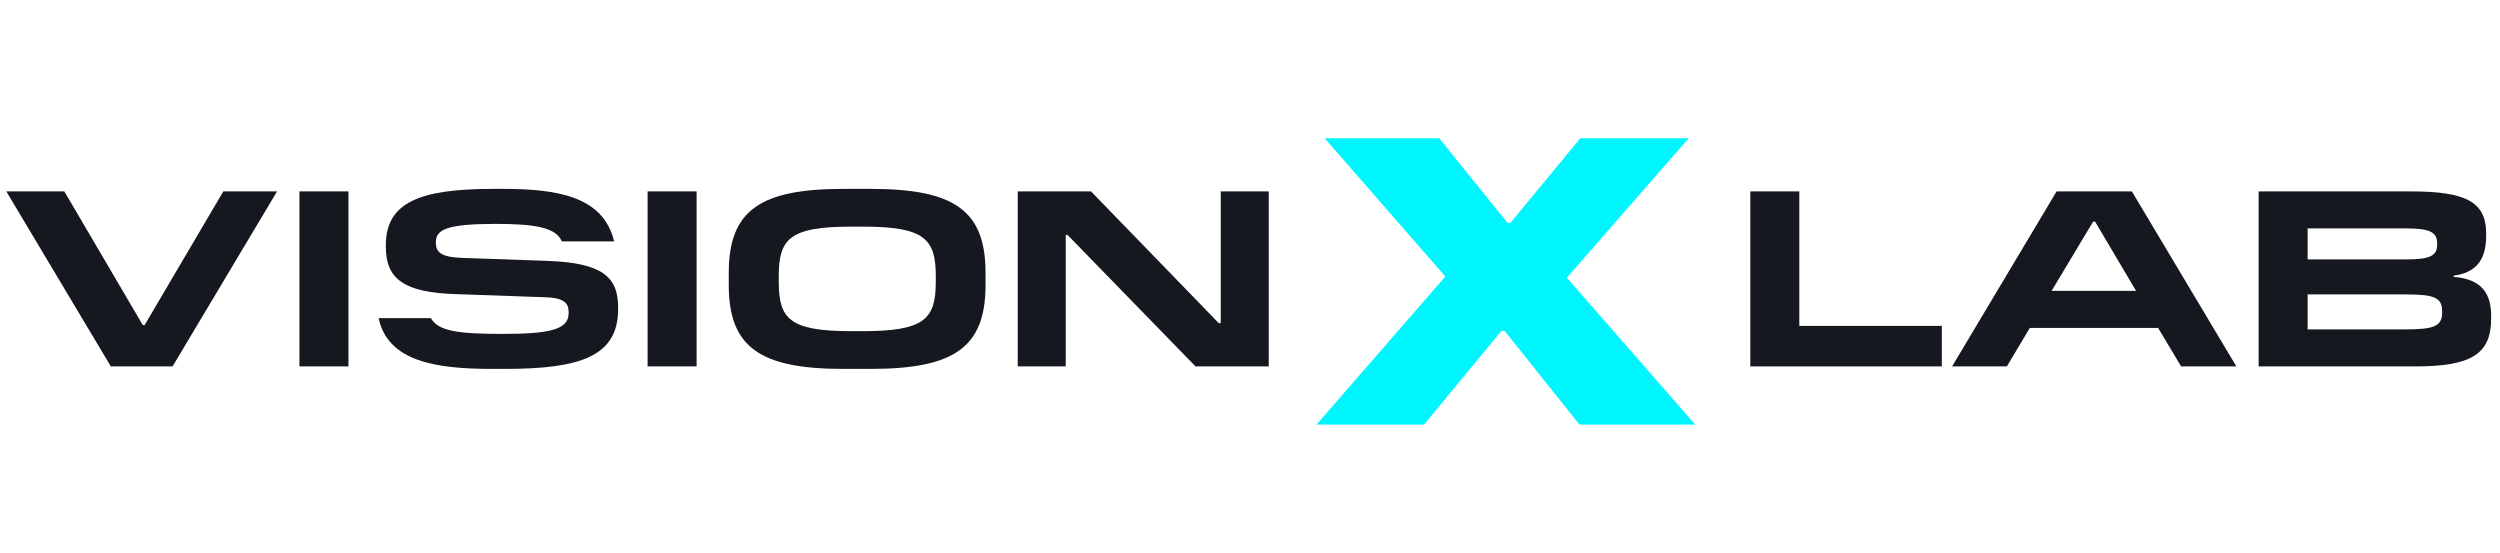
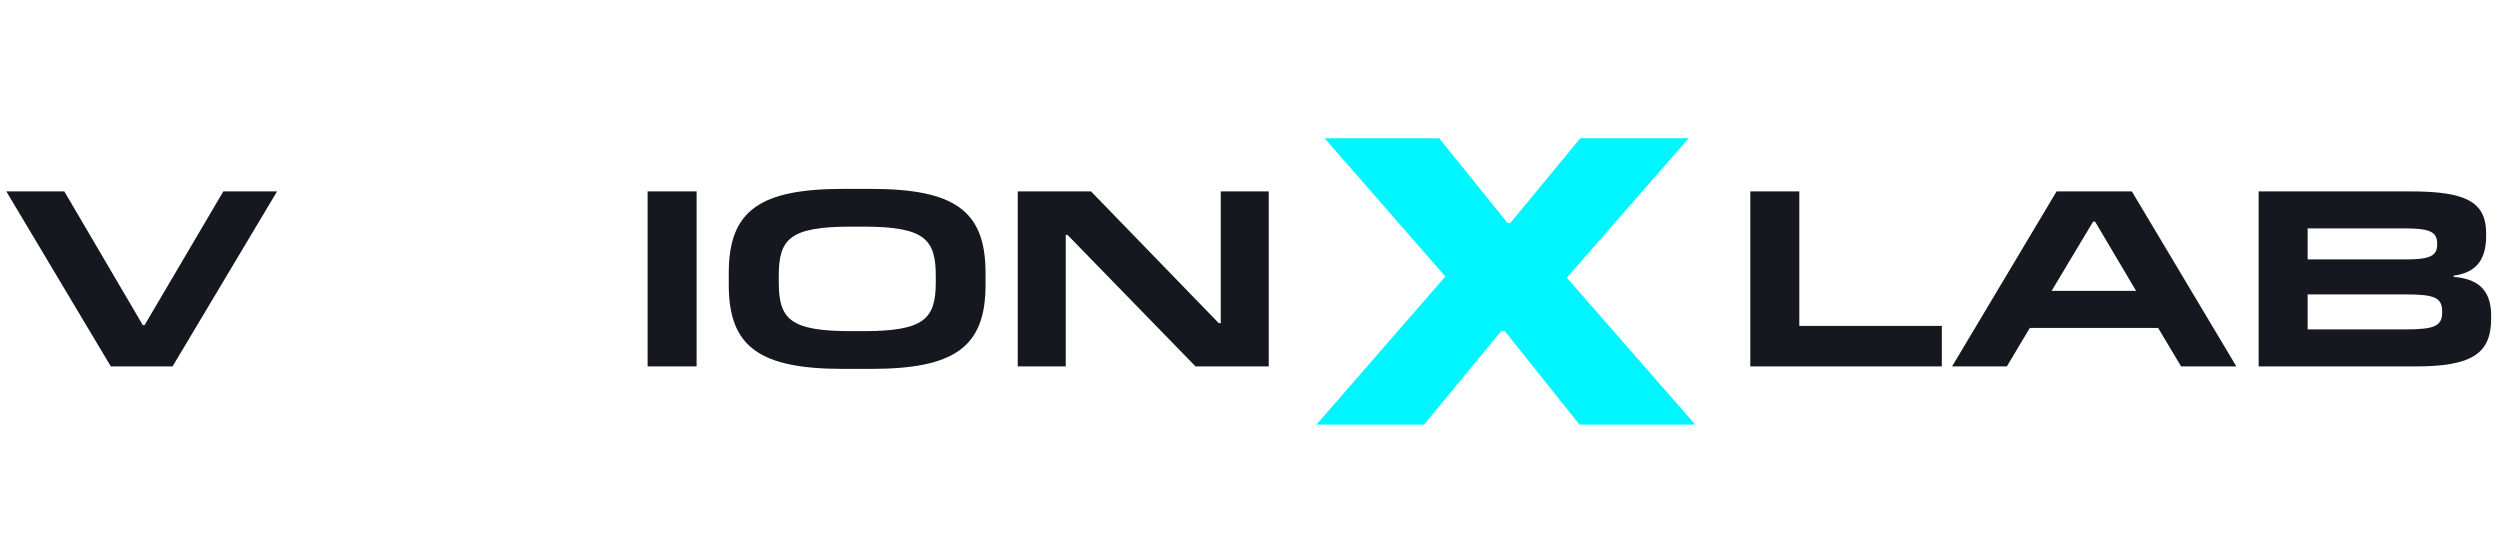
<svg xmlns="http://www.w3.org/2000/svg" width="217" height="48" viewBox="0 0 217 48" fill="none">
  <path d="M110.128 16.612V31.803H103.77L92.658 20.388H92.507V31.803H88.34V16.612H94.698L105.788 28.049H105.961V16.612H110.128Z" fill="#161820" />
  <path d="M75.583 32.02H73.196C65.991 32.02 63.257 30.154 63.257 24.75V23.666C63.257 18.262 65.991 16.395 73.196 16.395H75.583C82.81 16.395 85.544 18.262 85.544 23.666V24.75C85.544 30.154 82.81 32.02 75.583 32.02ZM73.891 28.744H74.91C80.249 28.744 81.226 27.68 81.226 24.468V23.969C81.226 20.736 80.249 19.672 74.91 19.672H73.891C68.53 19.672 67.597 20.736 67.597 23.969V24.468C67.597 27.68 68.53 28.744 73.891 28.744Z" fill="#161820" />
  <path d="M60.465 16.612V31.803H56.212V16.612H60.465Z" fill="#161820" />
-   <path d="M43.843 32.02H42.693C37.81 32.02 33.665 31.369 32.862 27.615H37.398C38.049 28.744 39.742 28.982 43.626 28.982C47.619 28.982 49.334 28.635 49.355 27.224V27.094C49.355 26.291 48.965 25.814 47.077 25.792L39.611 25.532C35.011 25.402 33.492 24.165 33.492 21.452V21.278C33.492 17.546 36.486 16.395 42.78 16.395H43.648C48.335 16.395 52.372 17.025 53.305 20.953H48.769C48.249 19.716 46.339 19.434 43.019 19.434C38.765 19.434 37.832 19.933 37.832 21.018V21.061C37.832 21.864 38.244 22.32 40.089 22.385L47.554 22.645C52.176 22.819 53.652 23.969 53.652 26.66V26.834C53.652 30.935 50.354 32.02 43.843 32.02Z" fill="#161820" />
-   <path d="M30.245 16.612V31.803H25.991V16.612H30.245Z" fill="#161820" />
  <path d="M24.05 16.612L14.979 31.803H9.619L0.548 16.612H5.583L12.397 28.223H12.549L19.385 16.612H24.05Z" fill="#161820" />
  <path d="M136 24.107L147.149 36.854H137.101L130.603 28.723H130.319L123.608 36.854H114.271L125.455 24.001L114.981 12H124.922L130.852 19.35H131.1L137.172 12H146.581L136 24.107Z" fill="#00F6FF" />
  <path d="M216.232 27.333V27.659C216.232 30.719 214.518 31.804 209.678 31.804H196.05V16.613H209.223C213.932 16.613 215.798 17.459 215.798 20.259V20.476C215.798 22.754 214.735 23.687 212.977 23.926V24.035C214.908 24.187 216.21 25.011 216.232 27.333ZM208.767 19.825H200.303V22.516H208.875C210.894 22.516 211.545 22.212 211.545 21.235V21.148C211.545 20.128 210.915 19.825 208.767 19.825ZM208.745 25.554H200.303V28.592H208.745C211.262 28.592 211.979 28.331 211.979 27.116V27.029C211.979 25.793 211.241 25.554 208.745 25.554Z" fill="#161820" />
  <path d="M185.045 16.613L194.116 31.804H189.32L187.323 28.462H176.191L174.194 31.804H169.441L178.513 16.613H185.045ZM181.855 19.239H181.681L178.079 25.25H185.414L181.855 19.239Z" fill="#161820" />
  <path d="M168.55 28.288V31.804H151.927V16.613H156.18V28.288H168.55Z" fill="#161820" />
</svg>